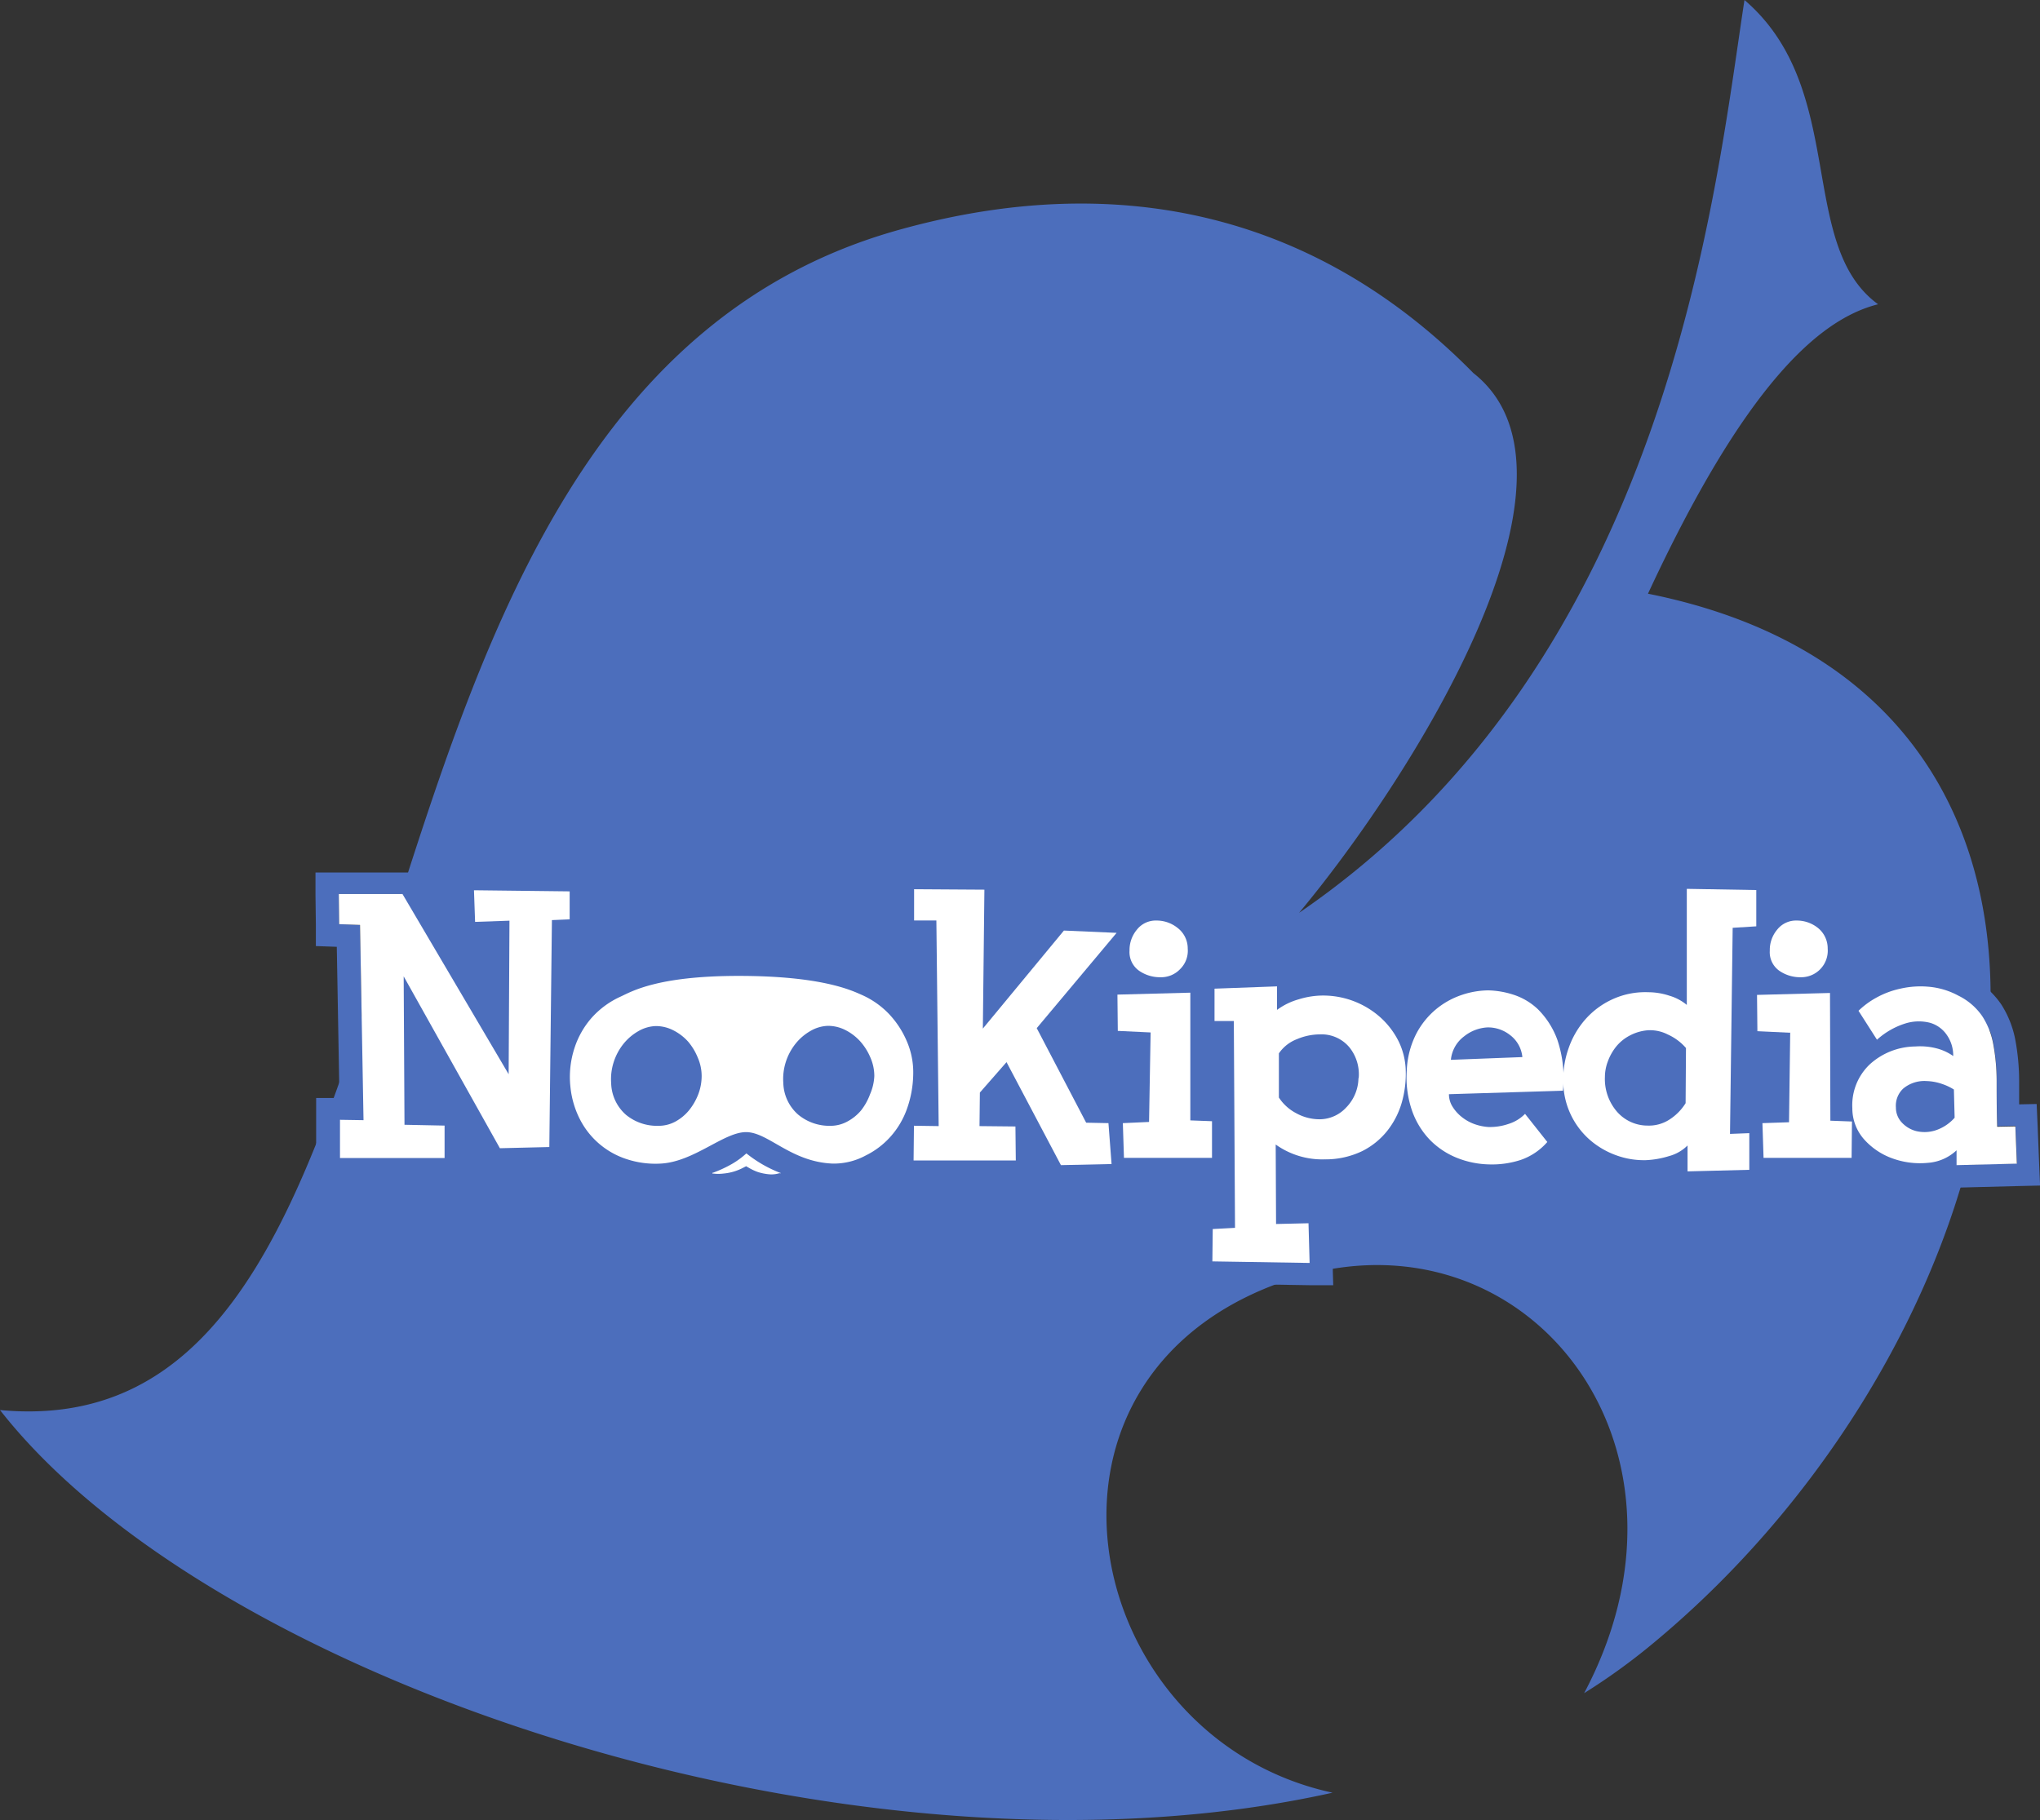
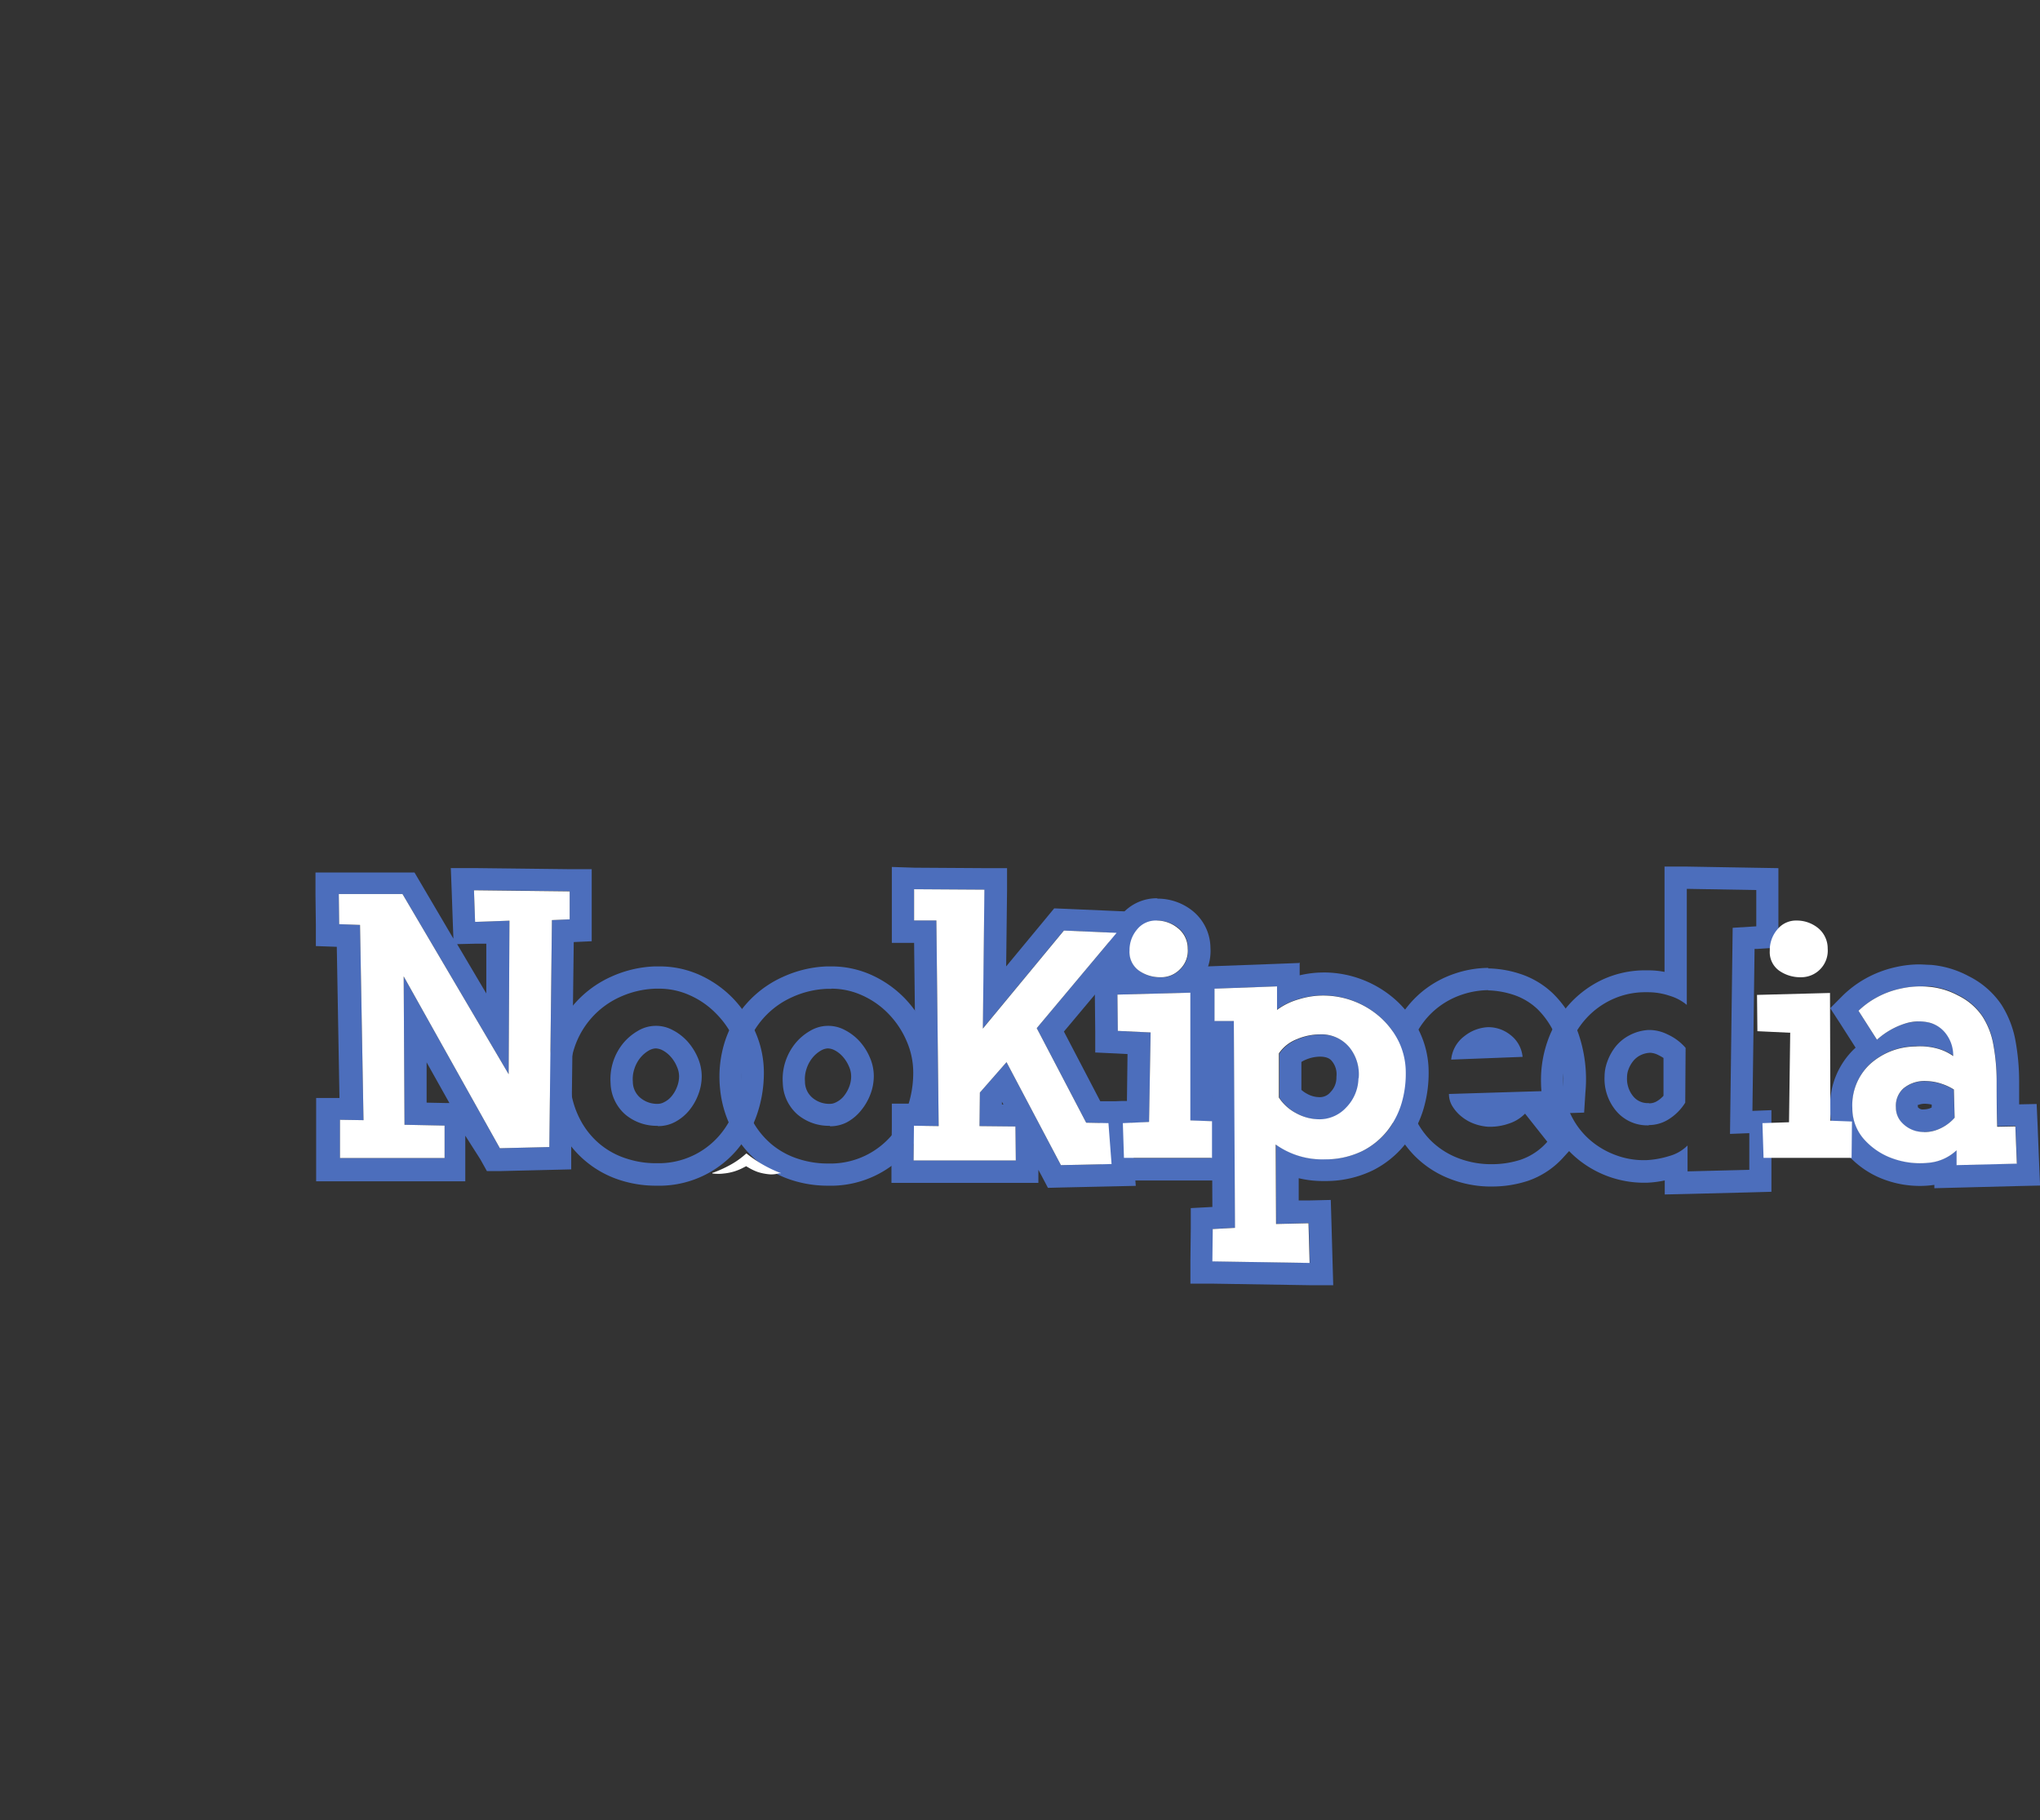
<svg xmlns="http://www.w3.org/2000/svg" viewBox="0 0 274.81 245.24">
  <rect x="0" y="0" width="274.81" height="245.24" fill="#333333" stroke="none" />
  <defs>
    <style>.cls-1{fill:#4C6EBC;}.cls-2{fill:#fff;}</style>
  </defs>
  <title>Nookipedia Logo - Leaf and Text (Winter)</title>
  <g id="Layer_4_copy" data-name="Layer 4 copy">
-     <path class="cls-1" d="M178.63,177.91q-1.8.34-3.63.87c-40,12-30,62.12,4.51,69.56C115.74,262.56,28.75,233.52,0,196.78c64,6,39-136,121-159,30.32-8.5,56.83-1.72,77.48,19.27l0,0C216,70.84,190,111.8,175,129.78c49.9-34.14,56-97,60-123,14,12,7,33,18,41-8,2-18,11-31,39,70,14,52.46,99.16,0,142a84.88,84.88,0,0,1-8.6,6.15C230.31,203.09,207.9,172.3,178.63,177.91Z" transform="translate(0 -6.78)" />
-   </g>
+     </g>
  <g id="Layer_6" data-name="Layer 6">
    <path class="cls-1" d="M63.85,126.71l12.89.15v3.8l-2.39.1L74,161.34l-6.66.16L54.38,138.34l.11,20,5.4.11,0,4.37-14.09,0,0-5.15,3.17.05-.47-26.31-2.81-.1-.05-4.06h8.58l14.3,24.28.11-20.69L64,131l-.15-4.26m-3.12-3,.12,3.15.15,4.26.08,2.11-4.37-7.43-.87-1.48H42.5l0,3,.05,4.05,0,2.86,2.82.1.36,20.37h-.06l-3.08,0,0,3.08,0,5.15,0,3h3l14.09,0h3l0-3,0-3.15L64.71,163l.88,1.58,1.81,0,6.66-.16,2.89-.07,0-2.89.34-27.74,2.42-.11V123.9l-3,0-12.9-.15-3.15,0ZM61.58,134l2.49-.06,1.44,0,0,6.71L61.58,134Zm-4.11,21.35,0-5.42,3.07,5.48H60l-2.48-.05Z" transform="translate(0 -6.78)" />
    <path class="cls-1" d="M88.81,140a10,10,0,0,1,4,.84,11.39,11.39,0,0,1,3.69,2.55A12.06,12.06,0,0,1,99,147.09a10.41,10.41,0,0,1,.86,4.42,14.16,14.16,0,0,1-.83,4.6,11.44,11.44,0,0,1-2.19,3.75A10.79,10.79,0,0,1,89,163.52l-.63,0a12.52,12.52,0,0,1-3.86-.59,10.67,10.67,0,0,1-3.72-2,10.83,10.83,0,0,1-2.65-3.32,12.18,12.18,0,0,1-1.31-4.42,12.57,12.57,0,0,1,.55-5.23,11.39,11.39,0,0,1,6.19-6.86A12.45,12.45,0,0,1,88.34,140h.47m-.16,18.52a4.82,4.82,0,0,0,2.31-.57,6.27,6.27,0,0,0,1.85-1.51,7.41,7.41,0,0,0,1.25-2.16,6.89,6.89,0,0,0,.47-2.47A6.4,6.4,0,0,0,94,149.3a8.07,8.07,0,0,0-1.38-2.18,7,7,0,0,0-2-1.54,4.73,4.73,0,0,0-4.73.13,7.33,7.33,0,0,0-2,1.72,7.64,7.64,0,0,0-1.64,5.28,5.83,5.83,0,0,0,2,4.26,6.56,6.56,0,0,0,4.32,1.51M88.81,137h-.6a15.56,15.56,0,0,0-5.88,1.39A14.39,14.39,0,0,0,74.55,147a15.63,15.63,0,0,0-.69,6.47A15,15,0,0,0,75.49,159a13.75,13.75,0,0,0,8.11,6.82,15.77,15.77,0,0,0,4.78.73l.76,0a13.77,13.77,0,0,0,10-4.67,14.68,14.68,0,0,0,2.76-4.72,17.23,17.23,0,0,0,1-5.55,13.64,13.64,0,0,0-1.1-5.66,15.35,15.35,0,0,0-3.07-4.66,14.66,14.66,0,0,0-4.64-3.21A13.15,13.15,0,0,0,88.81,137Zm-.16,18.52a3.53,3.53,0,0,1-2.4-.82,2.84,2.84,0,0,1-1-2.18,4.23,4.23,0,0,1,.2-1.69,4.55,4.55,0,0,1,.78-1.48,4.17,4.17,0,0,1,1.15-1,2.12,2.12,0,0,1,.92-.3,2.18,2.18,0,0,1,.93.24,3.85,3.85,0,0,1,1.11.87,4.6,4.6,0,0,1,.85,1.36,3.21,3.21,0,0,1,.29,1.29,3.87,3.87,0,0,1-.27,1.4,4.42,4.42,0,0,1-.76,1.31,3,3,0,0,1-1,.78,1.75,1.75,0,0,1-.89.22Z" transform="translate(0 -6.78)" />
    <path class="cls-1" d="M112,140a10,10,0,0,1,4,.84,11.39,11.39,0,0,1,3.69,2.55,12.06,12.06,0,0,1,2.47,3.74,10.56,10.56,0,0,1,.86,4.42,14.16,14.16,0,0,1-.83,4.6,11.44,11.44,0,0,1-2.19,3.75,10.94,10.94,0,0,1-3.38,2.57,10.83,10.83,0,0,1-4.47,1.09l-.63,0a12.64,12.64,0,0,1-3.87-.59,10.71,10.71,0,0,1-3.71-2,11,11,0,0,1-2.66-3.32,12.37,12.37,0,0,1-1.3-4.42,12.57,12.57,0,0,1,.55-5.23,11.39,11.39,0,0,1,6.19-6.86,12.45,12.45,0,0,1,4.76-1.12H112m-.16,18.52a4.82,4.82,0,0,0,2.31-.57A6.27,6.27,0,0,0,116,156.4a7.64,7.64,0,0,0,1.25-2.16,6.88,6.88,0,0,0,.46-2.47,6.23,6.23,0,0,0-.52-2.47,7.8,7.8,0,0,0-1.37-2.18,7,7,0,0,0-2-1.54,4.73,4.73,0,0,0-4.73.13,7.18,7.18,0,0,0-2,1.72,7.73,7.73,0,0,0-1.3,2.44,7.57,7.57,0,0,0-.34,2.84,5.83,5.83,0,0,0,2,4.26,6.54,6.54,0,0,0,4.32,1.51M112,137h-.6a15.56,15.56,0,0,0-5.88,1.39A14.39,14.39,0,0,0,97.69,147a15.63,15.63,0,0,0-.69,6.47A15,15,0,0,0,98.63,159a13.75,13.75,0,0,0,8.11,6.82,15.77,15.77,0,0,0,4.78.73l.76,0a13.82,13.82,0,0,0,10-4.67,14.68,14.68,0,0,0,2.76-4.72,17.23,17.23,0,0,0,1-5.55,13.64,13.64,0,0,0-1.1-5.66,15.35,15.35,0,0,0-3.07-4.66,14.66,14.66,0,0,0-4.64-3.21A13.15,13.15,0,0,0,112,137Zm-.16,18.52a3.53,3.53,0,0,1-2.4-.82,2.84,2.84,0,0,1-1-2.18,4.23,4.23,0,0,1,.2-1.69,4.55,4.55,0,0,1,.78-1.48,4.17,4.17,0,0,1,1.15-1,2.12,2.12,0,0,1,.92-.3,2.18,2.18,0,0,1,.93.24,3.85,3.85,0,0,1,1.11.87,4.82,4.82,0,0,1,.85,1.36,3.2,3.2,0,0,1,.28,1.29,3.85,3.85,0,0,1-.26,1.4,4.65,4.65,0,0,1-.76,1.31,3,3,0,0,1-1,.78,1.75,1.75,0,0,1-.89.22Z" transform="translate(0 -6.78)" />
    <path class="cls-1" d="M123.12,126.6l9.47.06-.21,18.72,10.92-13.21,7.12.31-10.76,12.84,6.66,12.74,3,.06.42,5.51-6.82.15-7.33-13.88L132,154l-.05,4.52,4.84.05.05,4.58H123.07l.05-4.68,3.33.05-.31-27.71h-3V126.6m-3-3v10.23h3l.25,21.66h-.25l-3,0,0,3-.05,4.68,0,3h19.79l0-1.76.42.78.87,1.65,1.85-.05,6.81-.15,3.17-.07-.24-3.16-.42-5.51-.2-2.73-2.74,0-1.18,0-4.9-9.39,9.47-11.3,3.91-4.66-6.07-.27-7.13-.31-1.49-.06-.95,1.15-5.52,6.67.12-10.24,0-3h-3l-9.46-.06Zm14.83,32v-.37l.2.38Z" transform="translate(0 -6.78)" />
    <path class="cls-1" d="M155.88,130.82a4.51,4.51,0,0,1,2.86,1,3.48,3.48,0,0,1,1.3,2.81,3.45,3.45,0,0,1-1,2.73,3.53,3.53,0,0,1-2.68,1.12,4.93,4.93,0,0,1-2.88-.88,3.07,3.07,0,0,1-1.28-2.71,4.28,4.28,0,0,1,1-2.83,3.22,3.22,0,0,1,2.62-1.22m4.42,9.72,0,17.21,2.92.11v4.94H151.41l-.15-4.68,3.53-.16L155,145.9l-4.42-.21-.05-4.89,9.82-.26m-4.42-12.72a6.21,6.21,0,0,0-4.93,2.3,7.35,7.35,0,0,0-1.71,4.75,6.76,6.76,0,0,0,.65,2.95l-2.45.06,0,3,.05,4.89,0,2.83,2.83.13,1.52.08-.08,6.33-.71,0-3,.13.1,3,.15,4.68.1,2.9h17.76V155l-2.9-.1h0l0-14.33v-3.07l-.75,0a6.69,6.69,0,0,0,.5-3,6.47,6.47,0,0,0-2.43-5,7.5,7.5,0,0,0-4.73-1.63Z" transform="translate(0 -6.78)" />
    <path class="cls-1" d="M172,139.66v3.17a9.06,9.06,0,0,1,2.94-1.43,11.23,11.23,0,0,1,3.26-.5h.3a11.57,11.57,0,0,1,7.49,3,10.83,10.83,0,0,1,2.42,3.23,9.52,9.52,0,0,1,1,4,14,14,0,0,1-.54,4.21,11.06,11.06,0,0,1-1.93,3.77,10.09,10.09,0,0,1-3.4,2.76,11.37,11.37,0,0,1-5.05,1.11h-.34a10.79,10.79,0,0,1-6.26-2l.05,10.71,4.37-.1.15,5.35-13.1-.21.05-4.36,3-.16-.16-27.87-2.6,0V140l8.42-.31m5.83,17.94a4.89,4.89,0,0,0,3.53-1.57,6.39,6.39,0,0,0,.44-8.1,4.89,4.89,0,0,0-4-1.77,8,8,0,0,0-3.1.65,5.18,5.18,0,0,0-2.42,1.91v5.95a6.21,6.21,0,0,0,2.29,2.09,6.54,6.54,0,0,0,3.23.84M175,136.54l-3.11.12-8.42.31-2.89.11v10.2l2.62.05.12,22.09h-.11l-2.8.15,0,2.81-.05,4.37,0,3,3,0,13.11.21,3.13,0-.09-3.14-.15-5.35-.09-3-3,.07-1.32,0v-3a13.94,13.94,0,0,0,3.24.38h.43a14.42,14.42,0,0,0,6.32-1.44,13.14,13.14,0,0,0,4.4-3.58,14,14,0,0,0,2.45-4.79,17.07,17.07,0,0,0,.66-5.12,12.59,12.59,0,0,0-1.27-5.28,14,14,0,0,0-3.08-4.11,14.57,14.57,0,0,0-9.44-3.78h-.38a14.05,14.05,0,0,0-3.2.38v-1.74Zm.31,13.34a3,3,0,0,1,.57-.3,5,5,0,0,1,1.92-.42c1.17,0,1.51.46,1.66.65a2.75,2.75,0,0,1,.57,2.06v.06a2.77,2.77,0,0,1-.79,2,1.85,1.85,0,0,1-1.41.69,3.52,3.52,0,0,1-1.77-.46,4.1,4.1,0,0,1-.75-.52v-3.74Z" transform="translate(0 -6.78)" />
    <path class="cls-1" d="M200.45,140.23a11.81,11.81,0,0,1,3.25.54,8.65,8.65,0,0,1,3.43,2,11.19,11.19,0,0,1,2.63,4.14,16.18,16.18,0,0,1,.78,6.81l-15.35.47a3.13,3.13,0,0,0,.5,1.71,5.44,5.44,0,0,0,1.25,1.38,5.93,5.93,0,0,0,1.69.94,6.93,6.93,0,0,0,1.87.39h.27a7.66,7.66,0,0,0,2.46-.42,5.31,5.31,0,0,0,2.21-1.35l3,3.79a8.34,8.34,0,0,1-3.59,2.42,12.54,12.54,0,0,1-3.93.6h-.33a12.34,12.34,0,0,1-4.32-.88,10.65,10.65,0,0,1-3.64-2.42,10.82,10.82,0,0,1-2.41-3.93,13.72,13.72,0,0,1-.71-5.46,11.84,11.84,0,0,1,1.25-4.86,10.74,10.74,0,0,1,2.68-3.35,10.87,10.87,0,0,1,3.46-1.93,11.49,11.49,0,0,1,3.59-.62m-5,9.36,9.62-.37a4.23,4.23,0,0,0-1.7-3,4.74,4.74,0,0,0-2.84-1h-.15a5.5,5.5,0,0,0-3.14,1.2,4.48,4.48,0,0,0-1.79,3.17m5-12.36a14.31,14.31,0,0,0-4.54.78,13.81,13.81,0,0,0-4.41,2.45,14,14,0,0,0-3.43,4.26,14.7,14.7,0,0,0-1.59,6.1,17,17,0,0,0,.88,6.67,13.88,13.88,0,0,0,3.1,5,13.5,13.5,0,0,0,4.66,3.1,15.23,15.23,0,0,0,5.36,1.1h.4a15.52,15.52,0,0,0,4.87-.75,11.42,11.42,0,0,0,4.87-3.24l1.71-1.88-1.56-2-1.59-2,1.45,0,2.73-.09.17-2.72a18.92,18.92,0,0,0-1-8.1,14.17,14.17,0,0,0-3.37-5.23,11.57,11.57,0,0,0-4.63-2.71,14.55,14.55,0,0,0-4.1-.67Z" transform="translate(0 -6.78)" />
    <path class="cls-1" d="M227.28,126.55l9.31.16v4.89l-3.18.2-.36,27.77,2.6-.1v4.94l-8.32.21,0-3.49a5.57,5.57,0,0,1-2.49,1.43,12.35,12.35,0,0,1-3.12.55h-.28a10.7,10.7,0,0,1-3.78-.68,11.11,11.11,0,0,1-3.54-2.1,10.5,10.5,0,0,1-3.53-7.83,12.51,12.51,0,0,1,.7-4.42,11.59,11.59,0,0,1,2.21-3.87,10.88,10.88,0,0,1,3.61-2.73,10.58,10.58,0,0,1,4.65-1h.27a9.11,9.11,0,0,1,2.86.47,6.47,6.47,0,0,1,2.34,1.24V126.55m-5.13,31.83a5,5,0,0,0,2.66-.76,7,7,0,0,0,2.26-2.26l.05-7.38a7.07,7.07,0,0,0-2.44-1.82,5.55,5.55,0,0,0-2.29-.59h-.31a6.21,6.21,0,0,0-2.52.71,5.87,5.87,0,0,0-1.85,1.5,7.09,7.09,0,0,0-1.12,2,5.93,5.93,0,0,0-.39,2.08,6.72,6.72,0,0,0,1.56,4.61,5.46,5.46,0,0,0,4.21,1.95h.18m2.13-34.88v14.2a11.55,11.55,0,0,0-2.17-.21h-.3a13.69,13.69,0,0,0-5.95,1.28,14.13,14.13,0,0,0-4.58,3.48,14.79,14.79,0,0,0-2.78,4.85,15.85,15.85,0,0,0-.86,5.47,13.58,13.58,0,0,0,1.31,5.72,13.85,13.85,0,0,0,3.24,4.29,14.09,14.09,0,0,0,9.3,3.53h.35a14,14,0,0,0,2.47-.31l0,1.89,3.13-.07,8.31-.21,2.93-.08v-11l-2.56.1.29-21.83.4,0,2.81-.18V123.76l-3-.05-9.31-.16-3.05,0Zm-2.13,31.88h-.07a2.49,2.49,0,0,1-2-.89,3.71,3.71,0,0,1-.85-2.61v-.06a3,3,0,0,1,.2-1,4,4,0,0,1,.65-1.13,2.88,2.88,0,0,1,.92-.74,3.18,3.18,0,0,1,1.33-.35h.06a2.69,2.69,0,0,1,1.06.31,5.65,5.65,0,0,1,.69.39l0,5.09a3.59,3.59,0,0,1-.83.7,2,2,0,0,1-1.1.32Z" transform="translate(0 -6.78)" />
-     <path class="cls-1" d="M242.05,130.82a4.55,4.55,0,0,1,2.86,1,3.54,3.54,0,0,1,1.3,2.81,3.58,3.58,0,0,1-3.64,3.85,4.94,4.94,0,0,1-2.89-.88,3.07,3.07,0,0,1-1.27-2.71,4.27,4.27,0,0,1,1-2.83,3.24,3.24,0,0,1,2.63-1.22m4.42,9.72.05,17.21,2.91.11v4.94H237.57l-.15-4.68L241,158l.16-12.06-4.42-.21-.05-4.89,9.83-.26m-4.42-12.72a6.22,6.22,0,0,0-4.94,2.3,7.39,7.39,0,0,0-1.7,4.75,6.76,6.76,0,0,0,.64,2.95l-2.44.06,0,3,.05,4.89,0,2.83,2.83.13,1.52.08-.08,6.33-.7,0-3,.13.1,3,.16,4.68.09,2.9h17.76V155l-2.89-.1h0l0-14.33v-3.07l-.76,0a6.69,6.69,0,0,0,.5-3,6.47,6.47,0,0,0-2.43-5,7.47,7.47,0,0,0-4.72-1.63Z" transform="translate(0 -6.78)" />
    <path class="cls-1" d="M258.73,139.67c.35,0,.71,0,1.07,0a10.17,10.17,0,0,1,4,1.19,8.38,8.38,0,0,1,3.25,2.79,10.36,10.36,0,0,1,1.48,3.79,27.51,27.51,0,0,1,.45,4.92c0,1.83,0,3.9.07,6.18l2.45-.05.21,5.05-8.12.2v-2a6.28,6.28,0,0,1-3.87,1.69c-.36,0-.73.05-1.09.05a10.79,10.79,0,0,1-3.54-.6,9.3,9.3,0,0,1-3.87-2.52,6.28,6.28,0,0,1-1.67-4.29,7.57,7.57,0,0,1,2.37-5.93,9.24,9.24,0,0,1,6.11-2.39l.7,0a8.13,8.13,0,0,1,2.34.31,6.82,6.82,0,0,1,2.11,1,4.84,4.84,0,0,0-.86-2.84A4.11,4.11,0,0,0,260,144.6a4.81,4.81,0,0,0-1.39-.19,7.58,7.58,0,0,0-1.88.26,10.29,10.29,0,0,0-3.88,2.21l-2.49-3.9a11.14,11.14,0,0,1,2.39-1.76A11.81,11.81,0,0,1,256,140a12.06,12.06,0,0,1,2.72-.3m.49,19.62a5.55,5.55,0,0,0,1.47-.21,5.86,5.86,0,0,0,2.62-1.69l-.1-3.8a7.39,7.39,0,0,0-1.59-.75,7,7,0,0,0-2.1-.39,4.45,4.45,0,0,0-3.12,1,3.15,3.15,0,0,0-1,2.57,2.9,2.9,0,0,0,.78,2,4,4,0,0,0,1.95,1.17,4.32,4.32,0,0,0,1.08.13m-.49-22.62a14.65,14.65,0,0,0-3.4.38,14.89,14.89,0,0,0-4.06,1.56,14.47,14.47,0,0,0-3,2.25l-1.7,1.71,1.3,2,2.12,3.32-.1.09a10.62,10.62,0,0,0-3.33,8.17,9.21,9.21,0,0,0,2.47,6.29,12.32,12.32,0,0,0,5.09,3.32,13.75,13.75,0,0,0,4.52.76,12.75,12.75,0,0,0,1.38-.07l.58-.07v.45l3.08-.08,8.11-.21,3.05-.07-.13-3.05-.2-5-.13-2.94-2.36.05c0-1.12,0-2.17,0-3.15a30.79,30.79,0,0,0-.5-5.46,13.55,13.55,0,0,0-1.91-4.86,11.49,11.49,0,0,0-4.38-3.8,13.11,13.11,0,0,0-5.13-1.53c-.44,0-.88-.05-1.31-.05Zm-.3,18.94a2.41,2.41,0,0,1,1-.16,5,5,0,0,1,.81.11V156a1.38,1.38,0,0,1-.4.17,2.34,2.34,0,0,1-.65.1,1.55,1.55,0,0,1-.31,0,1,1,0,0,1-.5-.29h0v-.07a.73.73,0,0,1,0-.28Z" transform="translate(0 -6.78)" />
  </g>
  <g id="Layer_6_copy_2" data-name="Layer 6 copy 2">
    <path class="cls-2" d="M76.74,130.66l-2.39.1L74,161.34l-6.66.16L54.38,138.34l.11,20,5.4.11,0,4.37-14.09,0,0-5.15,3.17.05-.47-26.31-2.81-.1-.05-4.06h8.58l14.3,24.28.11-20.69L64,131l-.15-4.26,12.89.15Z" transform="translate(0 -6.78)" />
-     <path class="cls-2" d="M122.16,147.09a12.41,12.41,0,0,0-2.47-3.75A11.52,11.52,0,0,0,116,140.8c-1.42-.63-5.5-2.52-16.5-2.52s-14.45,2.13-15.92,2.8a11.69,11.69,0,0,0-3.8,2.76A11.53,11.53,0,0,0,77.39,148a12.52,12.52,0,0,0-.55,5.22,12.31,12.31,0,0,0,1.3,4.42A10.79,10.79,0,0,0,84.51,163a12.38,12.38,0,0,0,4.5.57c4.49-.24,8.49-4.24,11.49-4.24s6,4,11.65,4.24a9.05,9.05,0,0,0,4.47-1.09,11,11,0,0,0,3.38-2.58,11.29,11.29,0,0,0,2.19-3.74,14.48,14.48,0,0,0,.83-4.6A10.53,10.53,0,0,0,122.16,147.09Zm-28.1,7.15a7.93,7.93,0,0,1-1.25,2.16A6.23,6.23,0,0,1,91,157.9a4.72,4.72,0,0,1-2.31.58A6.57,6.57,0,0,1,84.33,157a5.87,5.87,0,0,1-2-4.27,7.52,7.52,0,0,1,.34-2.83,7.62,7.62,0,0,1,1.3-2.44,7,7,0,0,1,2-1.72,5,5,0,0,1,2.36-.7,5.15,5.15,0,0,1,2.37.57,6.8,6.8,0,0,1,2,1.53A7.85,7.85,0,0,1,94,149.3a6.19,6.19,0,0,1,.52,2.47A6.92,6.92,0,0,1,94.06,154.24Zm23.14,0A7.93,7.93,0,0,1,116,156.4a6.23,6.23,0,0,1-1.85,1.5,4.72,4.72,0,0,1-2.31.58,6.57,6.57,0,0,1-4.32-1.51,5.87,5.87,0,0,1-2-4.27,7.52,7.52,0,0,1,.34-2.83,7.62,7.62,0,0,1,1.3-2.44,7,7,0,0,1,2-1.72,5,5,0,0,1,2.36-.7,5.18,5.18,0,0,1,2.37.57,6.93,6.93,0,0,1,2,1.53,7.85,7.85,0,0,1,1.37,2.19,6.19,6.19,0,0,1,.52,2.47A6.92,6.92,0,0,1,117.2,154.24Z" transform="translate(0 -6.78)" />
    <path class="cls-2" d="M150.42,132.48l-10.76,12.84,6.66,12.74,3,.06.42,5.51-6.82.15-7.33-13.88L132,154l-.05,4.52,4.84.05.05,4.58H123.07l.05-4.68,3.33.05-.31-27.71h-3V126.6l9.47.06-.21,18.72,10.92-13.21Z" transform="translate(0 -6.78)" />
    <path class="cls-2" d="M163.27,162.8H151.41l-.15-4.68,3.53-.16L155,145.9l-4.42-.21-.05-4.89,9.82-.26,0,17.21,2.92.11ZM160,134.61a3.45,3.45,0,0,1-1,2.73,3.53,3.53,0,0,1-2.68,1.12,4.93,4.93,0,0,1-2.88-.88,3.07,3.07,0,0,1-1.28-2.71,4.28,4.28,0,0,1,1-2.83,3.22,3.22,0,0,1,2.62-1.22,4.51,4.51,0,0,1,2.86,1A3.48,3.48,0,0,1,160,134.61Z" transform="translate(0 -6.78)" />
    <path class="cls-2" d="M189.37,151.15a14,14,0,0,1-.54,4.21,11.06,11.06,0,0,1-1.93,3.77,10.09,10.09,0,0,1-3.4,2.76,11.37,11.37,0,0,1-5.05,1.11,10.77,10.77,0,0,1-6.6-2l.05,10.71,4.37-.1.15,5.35-13.1-.21.05-4.36,3-.16-.16-27.87-2.6,0V140l8.42-.31v3.17a9.06,9.06,0,0,1,2.94-1.43,11,11,0,0,1,3.56-.5,11.57,11.57,0,0,1,7.49,3,10.83,10.83,0,0,1,2.42,3.23A9.52,9.52,0,0,1,189.37,151.15Zm-6.34.91a5.8,5.8,0,0,0-1.23-4.13,4.89,4.89,0,0,0-4-1.77,8,8,0,0,0-3.1.65,5.18,5.18,0,0,0-2.42,1.91v5.95a6.21,6.21,0,0,0,2.29,2.09,6.54,6.54,0,0,0,3.23.84,4.89,4.89,0,0,0,3.53-1.57A5.79,5.79,0,0,0,183,152.06Z" transform="translate(0 -6.78)" />
-     <path class="cls-2" d="M210.54,153.75l-15.35.47a3.13,3.13,0,0,0,.5,1.71,5.44,5.44,0,0,0,1.25,1.38,5.93,5.93,0,0,0,1.69.94,6.93,6.93,0,0,0,1.87.39,7.7,7.7,0,0,0,2.73-.42,5.31,5.31,0,0,0,2.21-1.35l3,3.79a8.34,8.34,0,0,1-3.59,2.42,12.52,12.52,0,0,1-4.26.6,12.34,12.34,0,0,1-4.32-.88,10.65,10.65,0,0,1-3.64-2.42,10.82,10.82,0,0,1-2.41-3.93,13.72,13.72,0,0,1-.71-5.46,11.84,11.84,0,0,1,1.25-4.86,10.74,10.74,0,0,1,2.68-3.35,10.87,10.87,0,0,1,3.46-1.93,11.49,11.49,0,0,1,3.59-.62,11.81,11.81,0,0,1,3.25.54,8.65,8.65,0,0,1,3.43,2,11.19,11.19,0,0,1,2.63,4.14A16.18,16.18,0,0,1,210.54,153.75Zm-5.46-4.53a4.23,4.23,0,0,0-1.7-3,4.77,4.77,0,0,0-3-1,5.5,5.5,0,0,0-3.14,1.2,4.48,4.48,0,0,0-1.79,3.17Z" transform="translate(0 -6.78)" />
-     <path class="cls-2" d="M236.59,126.71v4.89l-3.18.2-.36,27.77,2.6-.1v4.94l-8.32.21,0-3.49a5.57,5.57,0,0,1-2.49,1.43,12.35,12.35,0,0,1-3.12.55,10.87,10.87,0,0,1-4.06-.68,11.11,11.11,0,0,1-3.54-2.1,10.5,10.5,0,0,1-3.53-7.83,12.51,12.51,0,0,1,.7-4.42,11.59,11.59,0,0,1,2.21-3.87,10.88,10.88,0,0,1,3.61-2.73,10.57,10.57,0,0,1,4.92-1,9.11,9.11,0,0,1,2.86.47,6.47,6.47,0,0,1,2.34,1.24V126.55ZM227.12,148a7.07,7.07,0,0,0-2.44-1.82,5.28,5.28,0,0,0-2.6-.58,6.21,6.21,0,0,0-2.52.71,5.87,5.87,0,0,0-1.85,1.5,7.09,7.09,0,0,0-1.12,2,5.93,5.93,0,0,0-.39,2.08,6.72,6.72,0,0,0,1.56,4.61,5.46,5.46,0,0,0,4.21,1.95,5.06,5.06,0,0,0,2.84-.76,7,7,0,0,0,2.26-2.26Z" transform="translate(0 -6.78)" />
    <path class="cls-2" d="M249.43,162.8H237.57l-.15-4.68L241,158l.16-12.06-4.42-.21-.05-4.89,9.83-.26.05,17.21,2.91.11Zm-3.22-28.19a3.58,3.58,0,0,1-3.64,3.85,4.94,4.94,0,0,1-2.89-.88,3.07,3.07,0,0,1-1.27-2.71,4.27,4.27,0,0,1,1-2.83,3.24,3.24,0,0,1,2.63-1.22,4.55,4.55,0,0,1,2.86,1A3.54,3.54,0,0,1,246.21,134.61Z" transform="translate(0 -6.78)" />
    <path class="cls-2" d="M271.69,163.58l-8.12.2v-2a6.28,6.28,0,0,1-3.87,1.69,10.88,10.88,0,0,1-4.63-.55,9.3,9.3,0,0,1-3.87-2.52,6.28,6.28,0,0,1-1.67-4.29,7.57,7.57,0,0,1,2.37-5.93,9.24,9.24,0,0,1,6.11-2.39,8.84,8.84,0,0,1,3,.29,6.82,6.82,0,0,1,2.11,1,4.84,4.84,0,0,0-.86-2.84A4.11,4.11,0,0,0,260,144.6a6.09,6.09,0,0,0-3.27.07,10.29,10.29,0,0,0-3.88,2.21l-2.49-3.9a11.14,11.14,0,0,1,2.39-1.76A11.81,11.81,0,0,1,256,140a12.14,12.14,0,0,1,3.79-.26,10.17,10.17,0,0,1,4,1.19,8.38,8.38,0,0,1,3.25,2.79,10.36,10.36,0,0,1,1.48,3.79,27.51,27.51,0,0,1,.45,4.92c0,1.83,0,3.9.07,6.18l2.45-.05Zm-8.38-6.19-.1-3.8a7.39,7.39,0,0,0-1.59-.75,7,7,0,0,0-2.1-.39,4.45,4.45,0,0,0-3.12,1,3.15,3.15,0,0,0-1,2.57,2.9,2.9,0,0,0,.78,2,4,4,0,0,0,1.95,1.17,4.84,4.84,0,0,0,2.55-.08A5.86,5.86,0,0,0,263.31,157.39Z" transform="translate(0 -6.78)" />
    <path class="cls-2" d="M105,164.86a3.52,3.52,0,0,1-1.5.14,7.1,7.1,0,0,1-1.4-.29,6.82,6.82,0,0,1-1.25-.59,6.48,6.48,0,0,1-1.14-.79l1.75-.11c-.26.23-.43.35-.64.51s-.42.25-.63.36a7.22,7.22,0,0,1-1.32.55,7.12,7.12,0,0,1-1.39.27,5.83,5.83,0,0,1-1.44,0l-.08,0,0-.1.07,0a16.43,16.43,0,0,0,2.34-1.06,11,11,0,0,0,2.08-1.47l.09-.08.1.07a17.15,17.15,0,0,0,4.43,2.54l.07,0,0,.09Z" transform="translate(0 -6.78)" />
  </g>
</svg>